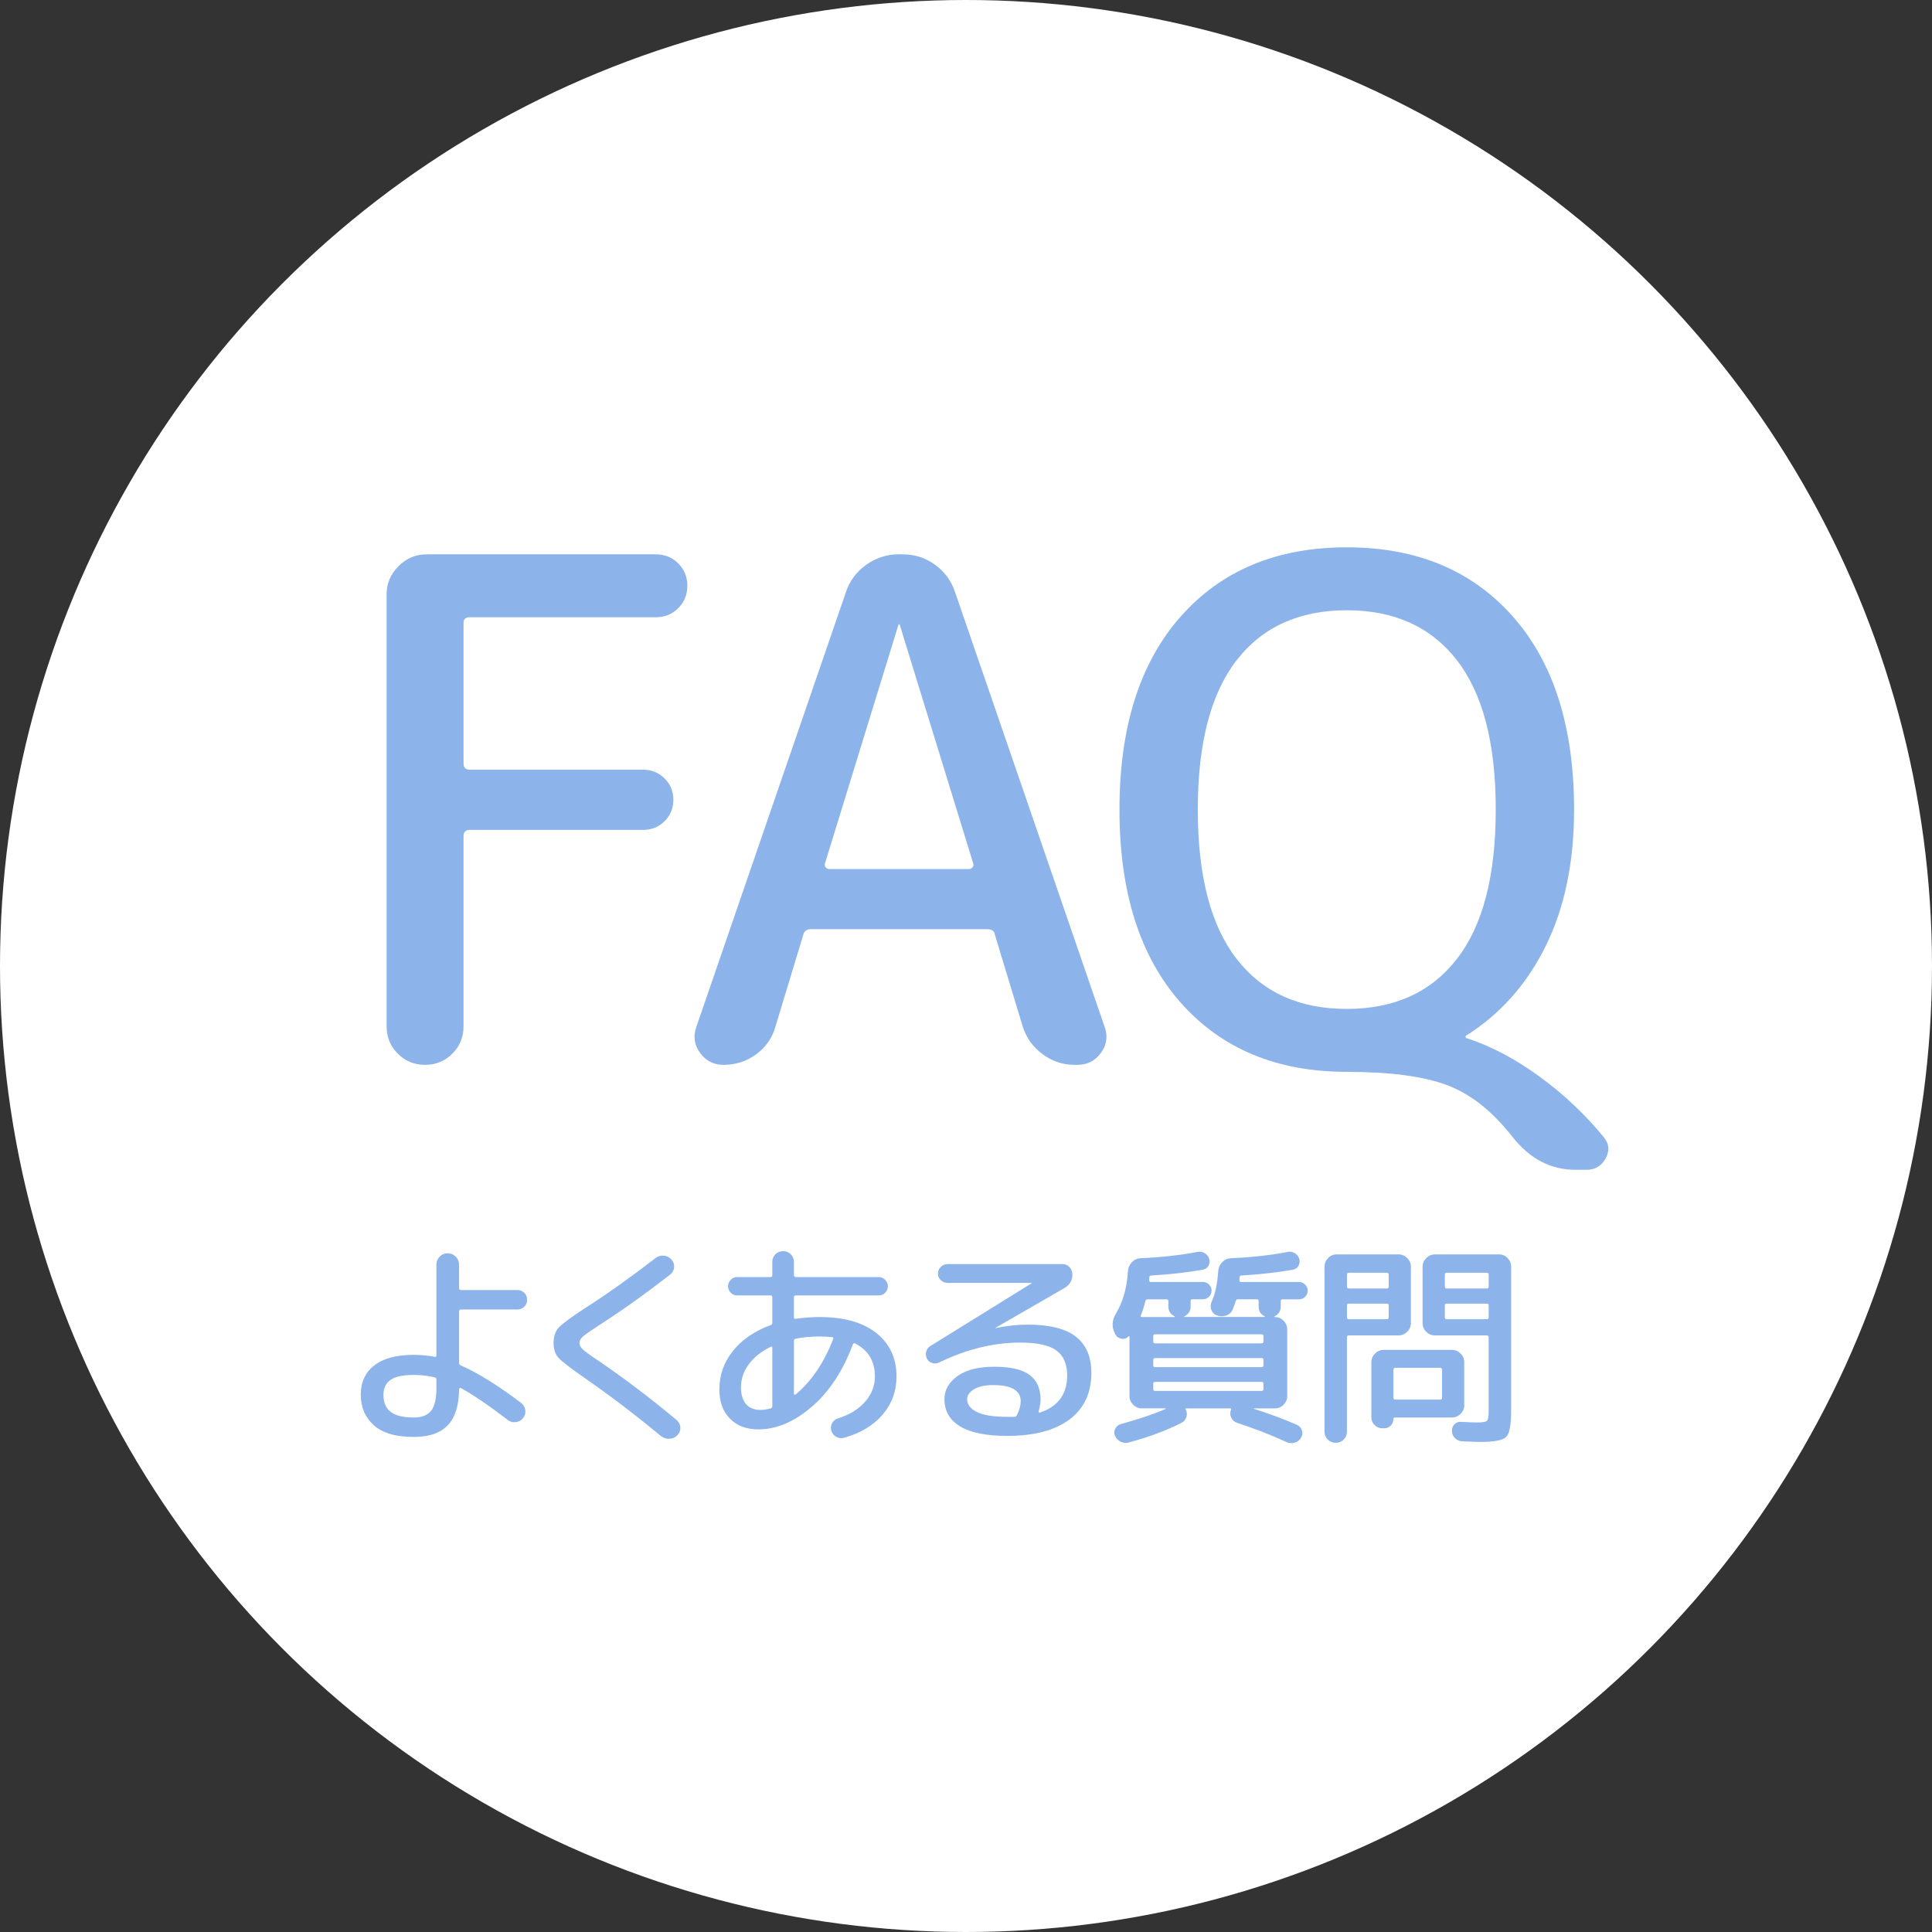
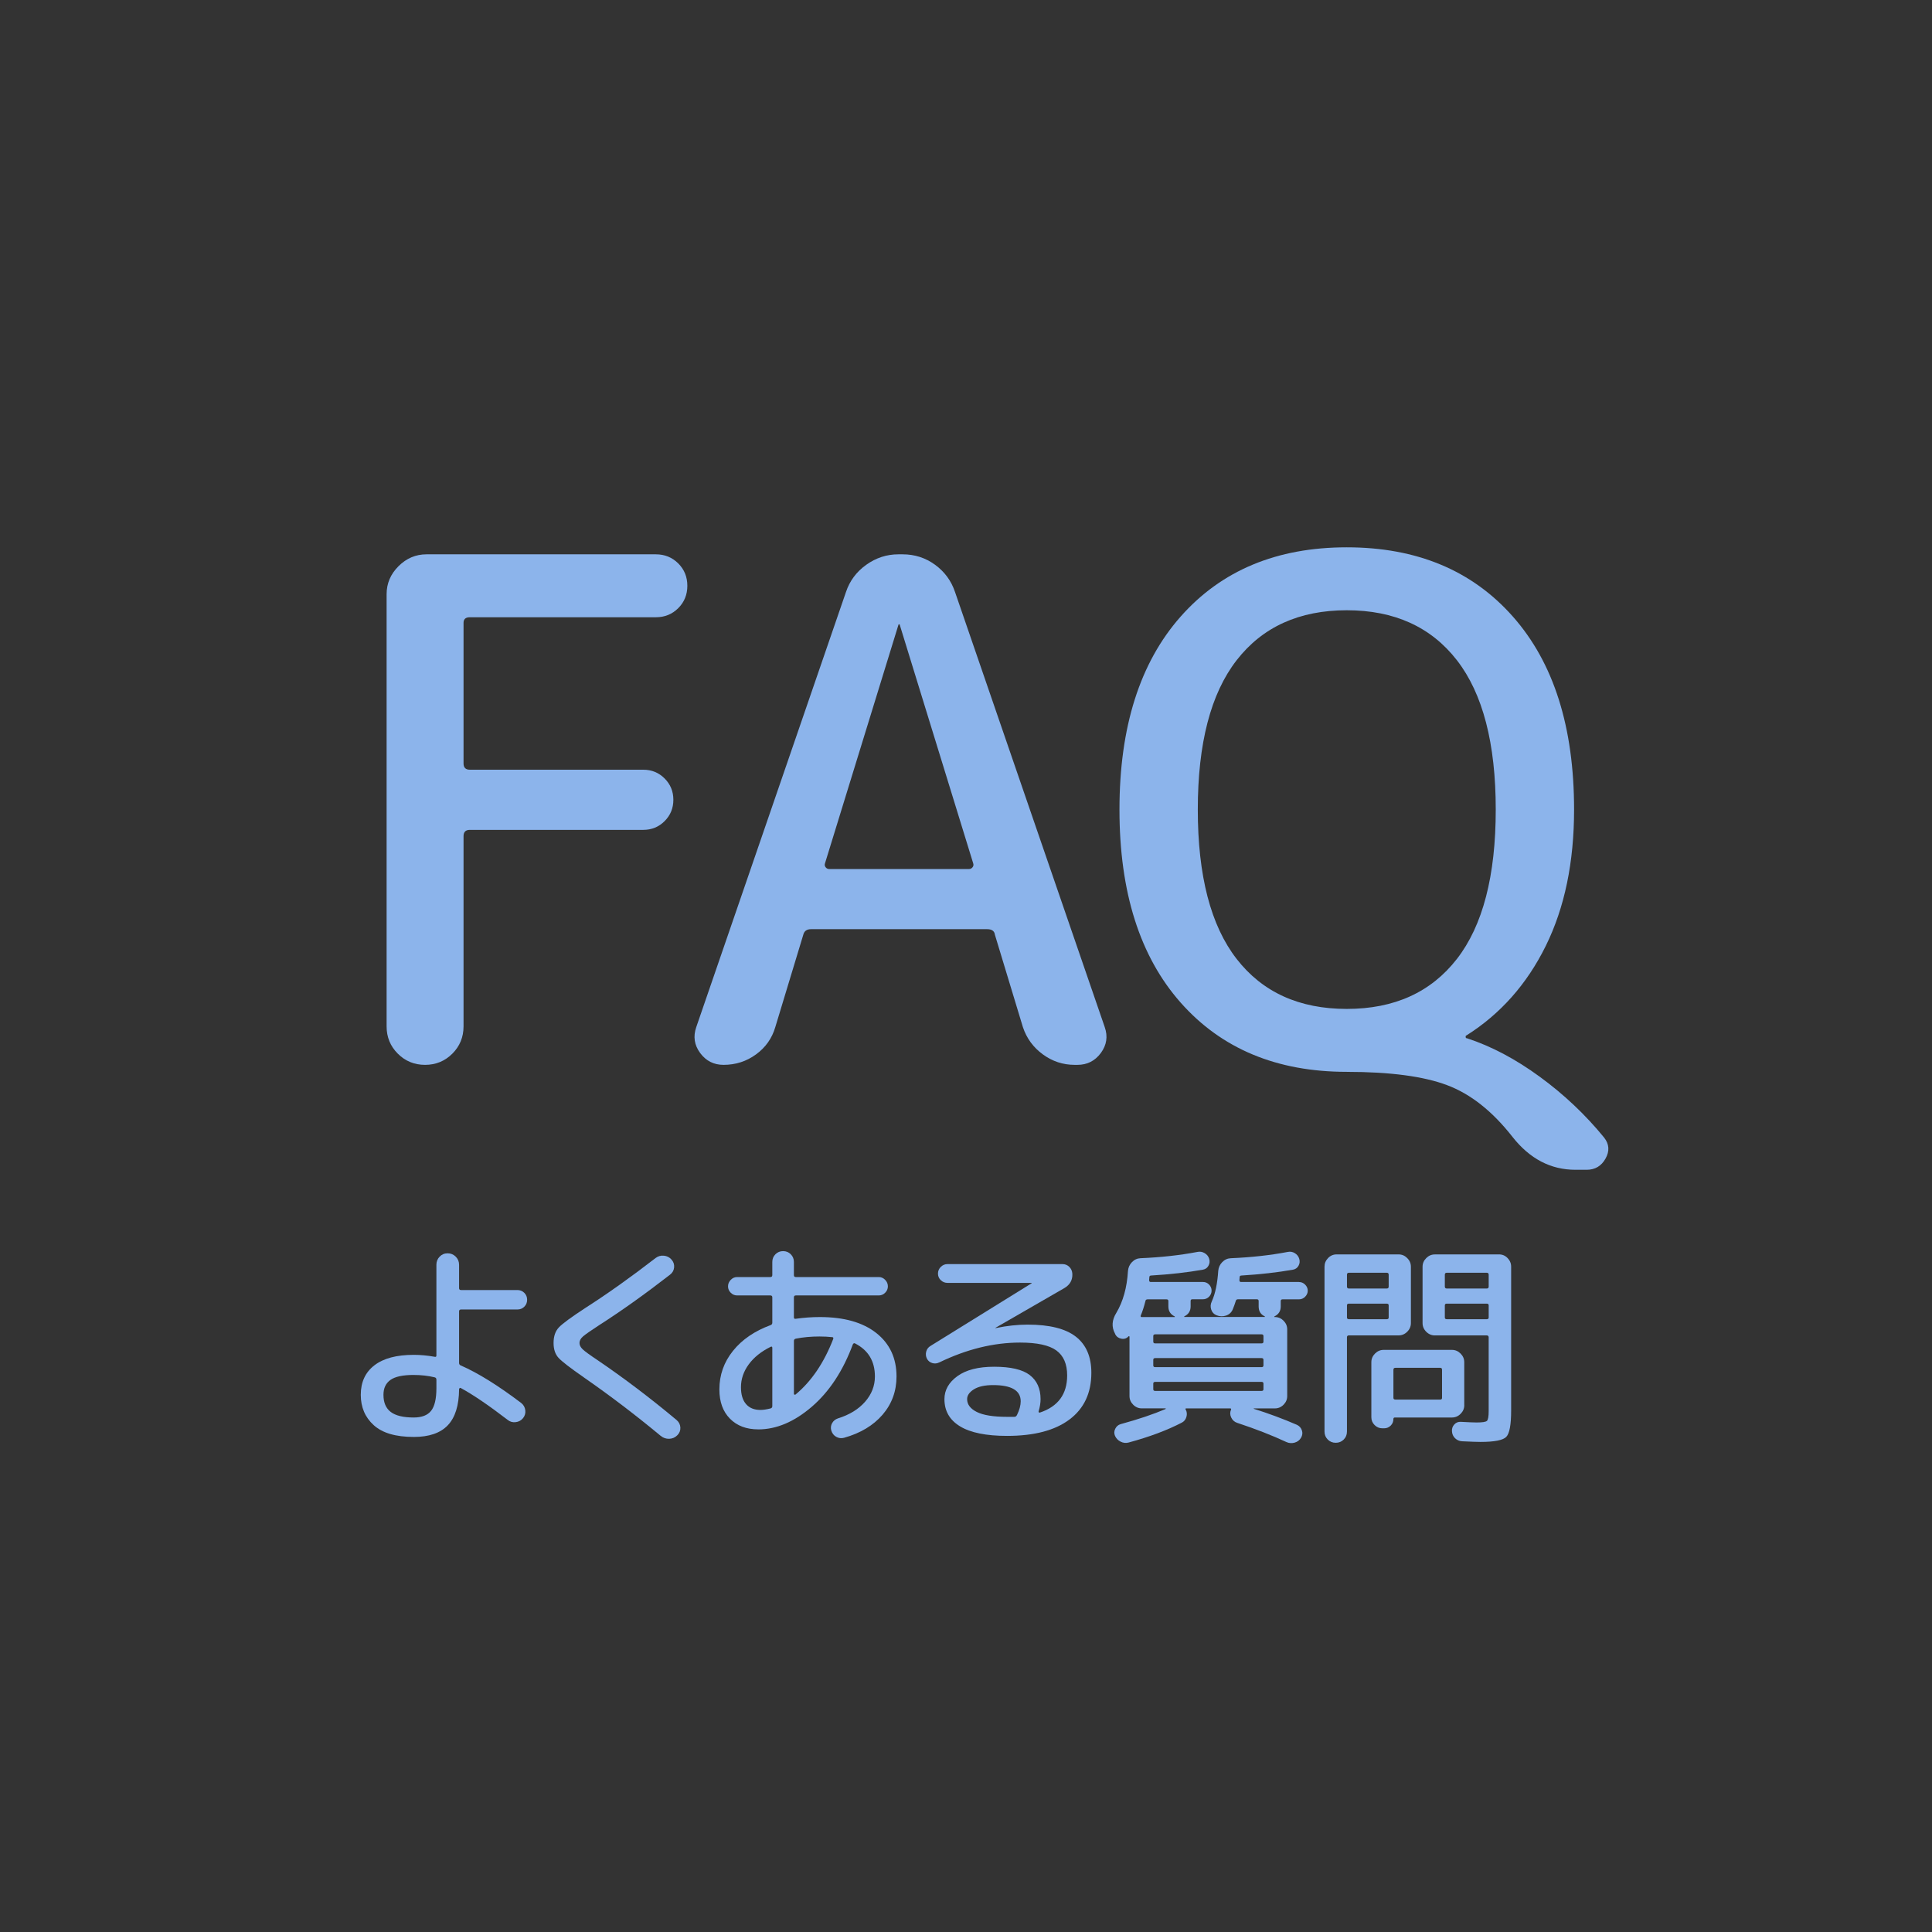
<svg xmlns="http://www.w3.org/2000/svg" id="_レイヤー_1" width="128.522" height="128.522" viewBox="0 0 128.522 128.522">
  <rect x="0" y="0" width="128.522" height="128.522" fill="#333333" stroke="none" />
  <defs>
    <style>.cls-1{fill:#8cb4eb;}.cls-2{fill:#fff;}</style>
  </defs>
-   <circle class="cls-2" cx="64.261" cy="64.261" r="64.261" />
  <path class="cls-1" d="M27.521,95.589c-1.198,0-2.084-.261-2.659-.783-.575-.521-.862-1.194-.862-2.019,0-.844.302-1.497.905-1.962s1.476-.697,2.616-.697c.45,0,.915.043,1.394.129.077.02.115-.009.115-.086v-6.036c0-.211.072-.391.215-.539s.321-.223.532-.223c.21,0,.39.074.539.223.148.148.223.328.223.539v1.553c0,.086.043.129.129.129h3.751c.182,0,.335.062.46.187.125.125.187.278.187.46,0,.183-.062.336-.187.46-.125.125-.278.187-.46.187h-3.751c-.086,0-.129.044-.129.13v3.421c0,.086.038.144.115.172,1.14.498,2.481,1.332,4.024,2.501.153.125.242.285.266.481.023.196-.027.371-.151.524s-.287.242-.488.266c-.201.024-.379-.026-.532-.15-1.274-.978-2.319-1.687-3.133-2.127-.019-.01-.041-.005-.064.014-.024.02-.036.044-.036.072-.01,1.083-.261,1.883-.754,2.4-.494.518-1.248.775-2.264.775ZM27.521,91.465c-.719,0-1.234.11-1.545.33-.312.221-.467.551-.467.992,0,.517.163.897.489,1.143.326.244.834.366,1.523.366.537,0,.922-.148,1.157-.445s.353-.796.353-1.495v-.575c0-.086-.039-.139-.115-.157-.431-.105-.896-.158-1.394-.158Z" />
  <path class="cls-1" d="M38.852,91.637c-.911-.632-1.476-1.068-1.696-1.308-.22-.239-.331-.57-.331-.991,0-.441.117-.786.353-1.035.234-.249.821-.681,1.76-1.294,1.466-.938,3.023-2.045,4.671-3.319.163-.125.347-.178.553-.158s.376.105.51.259.192.328.172.524c-.019.196-.11.357-.273.481-1.667,1.294-3.233,2.41-4.7,3.349-.575.374-.939.628-1.092.762-.153.135-.23.278-.23.432,0,.144.07.282.208.416.139.135.467.374.984.719,1.763,1.198,3.521,2.529,5.275,3.996.153.134.234.299.244.495.009.196-.058.367-.201.511-.153.153-.335.231-.546.237-.21.004-.397-.061-.56-.194-1.687-1.399-3.387-2.692-5.102-3.881Z" />
  <path class="cls-1" d="M50.442,95.086c-.786,0-1.414-.236-1.883-.711s-.704-1.123-.704-1.947c0-.958.302-1.813.905-2.565.604-.752,1.442-1.324,2.515-1.718.067-.028.101-.081.101-.158v-1.682c0-.086-.043-.129-.129-.129h-2.213c-.163,0-.305-.06-.424-.18s-.18-.261-.18-.424.06-.307.18-.432c.12-.124.261-.187.424-.187h2.213c.086,0,.129-.043.129-.13v-.876c0-.201.069-.371.208-.511.139-.139.309-.208.51-.208s.371.069.51.208c.139.14.208.31.208.511v.876c0,.087.043.13.129.13h5.519c.163,0,.304.062.424.187.12.125.18.269.18.432s-.06.304-.18.424c-.12.12-.261.18-.424.18h-5.519c-.086,0-.129.043-.129.129v1.322c0,.087.043.12.129.101.536-.076,1.068-.114,1.595-.114,1.609,0,2.862.354,3.758,1.063.896.709,1.344,1.672,1.344,2.889,0,.977-.309,1.825-.927,2.544-.618.718-1.473,1.23-2.565,1.537-.182.048-.354.026-.517-.064-.163-.091-.273-.232-.331-.424-.048-.173-.029-.336.057-.488.086-.153.216-.259.388-.316.767-.239,1.368-.608,1.804-1.106s.654-1.059.654-1.682c0-1.016-.44-1.749-1.322-2.199-.057-.028-.105-.01-.144.058-.652,1.763-1.562,3.147-2.73,4.153-1.169,1.006-2.357,1.509-3.564,1.509ZM51.261,89.596c-.623.308-1.107.695-1.452,1.165-.345.469-.518.977-.518,1.523,0,.488.113.862.338,1.12.225.259.544.389.956.389.182,0,.407-.033.676-.101.077-.02.115-.072.115-.158v-3.866c0-.086-.038-.11-.115-.072ZM54.538,88.907c-.584,0-1.116.048-1.595.144-.086.02-.129.067-.129.144v3.536c0,.02.012.033.036.043s.045.01.065,0c1.063-.882,1.902-2.117,2.515-3.708.019-.076-.005-.115-.072-.115-.258-.028-.532-.043-.819-.043Z" />
  <path class="cls-1" d="M62.483,90.631c-.153.077-.309.091-.467.043-.158-.048-.275-.144-.352-.287-.077-.153-.093-.312-.05-.475.043-.162.137-.287.28-.373l6.726-4.168.015-.015-.015-.015h-5.591c-.172,0-.321-.06-.445-.18-.125-.119-.187-.266-.187-.438,0-.172.062-.32.187-.445.125-.124.273-.187.445-.187h7.646c.182,0,.335.062.46.187.124.125.191.278.201.46.019.412-.158.729-.532.949l-4.584,2.644v.015h.028c.737-.153,1.442-.229,2.112-.229,1.457,0,2.527.268,3.213.805.685.536,1.027,1.336,1.027,2.4,0,1.341-.484,2.376-1.452,3.104-.968.729-2.352,1.093-4.153,1.093-1.389,0-2.431-.211-3.126-.633-.695-.421-1.042-1.024-1.042-1.811,0-.604.288-1.114.862-1.53.575-.417,1.389-.626,2.443-.626,1.102,0,1.893.185,2.372.554.479.369.718.903.718,1.603,0,.249-.043.518-.129.805-.01.029-.005.053.015.072.019.019.043.023.071.014,1.208-.402,1.812-1.226,1.812-2.472,0-.757-.24-1.31-.719-1.66-.479-.35-1.284-.524-2.415-.524-1.763,0-3.555.441-5.375,1.322ZM67.656,94.123c.163-.335.244-.637.244-.905,0-.719-.613-1.078-1.839-1.078-.546,0-.97.094-1.272.28-.302.188-.453.405-.453.654,0,.354.215.64.646.855.431.215,1.102.323,2.012.323h.489c.076,0,.134-.043.172-.13Z" />
  <path class="cls-1" d="M86.42,85.285c.153,0,.288.058.402.173s.173.249.173.402-.059.287-.173.402-.249.173-.402.173h-1.092c-.087,0-.13.038-.13.115v.358c0,.308-.139.527-.417.661-.009.01-.014.02-.014.029s.009.015.028.015h.015c.22,0,.412.081.575.244.162.163.244.354.244.574v4.441c0,.221-.082.412-.244.575-.163.163-.355.244-.575.244h-1.395c-.01,0-.014.005-.014.015,0,.009.004.014.014.014.978.307,1.931.661,2.86,1.063.162.077.273.199.33.367.058.167.039.332-.057.495-.097.163-.238.271-.424.323-.188.053-.367.041-.539-.035-.968-.451-2.061-.877-3.277-1.279-.182-.058-.316-.175-.402-.353-.086-.177-.091-.352-.015-.524.02-.058,0-.086-.057-.086h-2.918c-.058,0-.072.023-.043.071.086.153.103.319.05.496-.053.178-.155.305-.309.381-.978.508-2.156.948-3.535,1.322-.183.048-.359.029-.532-.058-.173-.086-.297-.216-.374-.388-.066-.153-.062-.31.015-.467.077-.158.196-.262.359-.31,1.188-.325,2.185-.661,2.989-1.006.01-.01.015-.02.015-.028,0-.01-.01-.015-.029-.015h-1.566c-.22,0-.412-.081-.574-.244-.163-.163-.245-.354-.245-.575v-3.938c0-.02-.007-.034-.021-.044-.014-.009-.031-.004-.05.015-.125.135-.28.185-.467.151-.188-.034-.324-.132-.41-.295l-.015-.043c-.239-.44-.211-.9.087-1.38.45-.757.709-1.687.775-2.788.02-.23.108-.427.267-.59.158-.162.347-.249.567-.258,1.36-.058,2.62-.196,3.78-.417.172-.038.335-.012.488.079s.254.218.302.381.031.315-.051.46c-.081.144-.203.229-.366.259-1.025.182-2.17.312-3.435.388-.086,0-.13.038-.13.115,0,.019-.002.05-.007.093s-.007.074-.007.094c0,.086.033.129.101.129h3.478c.163,0,.3.058.41.173.109.115.165.249.165.402s-.056.287-.165.402c-.11.115-.247.173-.41.173h-.704c-.077,0-.115.038-.115.115v.358c0,.308-.139.527-.416.661-.01.01-.015.02-.015.029s.009.015.028.015h5.317c.02,0,.029-.005.029-.015s-.005-.02-.015-.029c-.269-.124-.402-.345-.402-.661v-.358c0-.077-.043-.115-.129-.115h-1.236c-.086,0-.139.038-.158.115-.048.162-.115.35-.201.56-.086.202-.234.338-.445.41-.211.071-.422.064-.633-.021-.172-.067-.29-.191-.352-.374-.062-.182-.051-.364.036-.546.229-.498.373-1.179.431-2.041.02-.22.107-.412.266-.575.158-.162.348-.249.568-.258,1.36-.058,2.62-.196,3.779-.417.173-.038.333-.012.481.079s.246.218.295.381c.047.163.031.315-.051.46-.082.144-.203.229-.366.259-1.034.182-2.175.312-3.42.388-.087,0-.13.038-.13.115,0,.019-.002.05-.007.093s-.008.074-.008.094c0,.086.034.129.101.129h3.866ZM75.957,87.614h2.171c.019,0,.028-.005.028-.015s-.005-.02-.015-.029c-.277-.134-.417-.354-.417-.661v-.358c0-.077-.043-.115-.129-.115h-1.236c-.096,0-.148.033-.158.101-.096.383-.201.709-.315.978-.02.066.005.101.071.101ZM84.049,89.251v-.373c0-.077-.043-.115-.13-.115h-7.07c-.087,0-.13.038-.13.115v.373c0,.077.043.115.13.115h7.07c.087,0,.13-.038.13-.115ZM84.049,90.832v-.373c0-.077-.043-.115-.13-.115h-7.07c-.087,0-.13.038-.13.115v.373c0,.077.043.115.13.115h7.07c.087,0,.13-.038.13-.115ZM84.049,92.414v-.374c0-.076-.043-.114-.13-.114h-7.07c-.087,0-.13.038-.13.114v.374c0,.077.043.115.13.115h7.07c.087,0,.13-.038.13-.115Z" />
  <path class="cls-1" d="M89.389,95.762c-.145.144-.321.216-.532.216s-.388-.072-.531-.216c-.145-.144-.216-.321-.216-.531v-10.966c0-.221.079-.412.237-.575.157-.163.347-.244.567-.244h4.125c.22,0,.411.081.574.244s.244.354.244.575v3.751c0,.22-.081.412-.244.574-.163.163-.354.244-.574.244h-3.306c-.087,0-.13.044-.13.13v6.267c0,.21-.071.388-.215.531ZM89.604,84.796v.79c0,.087.043.13.13.13h2.515c.087,0,.13-.043.13-.13v-.79c0-.086-.043-.129-.13-.129h-2.515c-.087,0-.13.043-.13.129ZM89.604,86.837v.805c0,.077.043.115.13.115h2.515c.087,0,.13-.038.13-.115v-.805c0-.077-.043-.115-.13-.115h-2.515c-.087,0-.13.038-.13.115ZM97.408,93.477c0,.221-.082.412-.245.575s-.354.244-.574.244h-3.795c-.066,0-.101.033-.101.101,0,.173-.06.318-.18.438-.119.119-.266.18-.438.18h-.115c-.201,0-.374-.072-.518-.216s-.216-.316-.216-.518v-3.665c0-.22.082-.411.244-.574.163-.163.354-.244.575-.244h4.542c.22,0,.411.081.574.244s.245.354.245.574v2.86ZM95.928,92.989v-1.869c0-.086-.039-.129-.115-.129h-2.989c-.086,0-.13.043-.13.129v1.869c0,.076.044.114.13.114h2.989c.076,0,.115-.038.115-.114ZM99.722,83.446c.221,0,.409.081.567.244s.237.354.237.575v9.557c0,.949-.107,1.535-.323,1.761-.216.225-.788.338-1.718.338-.229,0-.637-.015-1.222-.043-.182-.01-.337-.077-.467-.201-.129-.125-.199-.283-.208-.475-.01-.173.043-.321.158-.445.114-.125.258-.182.431-.173.518.029.867.043,1.049.043.384,0,.613-.035.69-.107.076-.072.115-.29.115-.654v-4.9c0-.086-.044-.13-.13-.13h-3.449c-.221,0-.412-.081-.575-.244-.163-.162-.244-.354-.244-.574v-3.751c0-.221.081-.412.244-.575s.354-.244.575-.244h4.269ZM99.032,85.586v-.79c0-.086-.044-.129-.13-.129h-2.659c-.086,0-.129.043-.129.129v.79c0,.087.043.13.129.13h2.659c.086,0,.13-.043.13-.13ZM99.032,87.642v-.805c0-.077-.044-.115-.13-.115h-2.659c-.086,0-.129.038-.129.115v.805c0,.077.043.115.129.115h2.659c.086,0,.13-.038.13-.115Z" />
  <path class="cls-1" d="M30.091,70.093c-.497.496-1.102.744-1.814.744-.714,0-1.319-.248-1.814-.744-.497-.496-.745-1.101-.745-1.814v-28.753c0-.713.263-1.333.791-1.86.527-.527,1.147-.791,1.861-.791h15.26c.589,0,1.085.202,1.489.604.403.403.605.9.605,1.489s-.202,1.086-.605,1.488c-.403.403-.9.605-1.489.605h-12.375c-.279,0-.419.124-.419.372v9.352c0,.278.14.418.419.418h11.538c.558,0,1.031.194,1.419.582.388.388.582.86.582,1.419s-.194,1.031-.582,1.419c-.388.388-.861.582-1.419.582h-11.538c-.279,0-.419.139-.419.418v12.655c0,.714-.249,1.318-.744,1.814Z" />
  <path class="cls-1" d="M48.133,70.837c-.651,0-1.171-.263-1.559-.791-.388-.527-.473-1.101-.256-1.722l9.957-28.938c.248-.744.698-1.349,1.349-1.814.651-.465,1.364-.697,2.14-.697h.279c.806,0,1.527.232,2.163.697.635.466,1.078,1.07,1.326,1.814l9.957,28.938c.217.621.132,1.194-.256,1.722-.389.528-.907.791-1.559.791h-.187c-.775,0-1.481-.232-2.116-.698-.637-.465-1.078-1.069-1.326-1.814l-1.861-6.141c-.031-.248-.202-.372-.512-.372h-11.724c-.279,0-.45.124-.512.372l-1.861,6.141c-.217.745-.644,1.35-1.279,1.814-.636.466-1.357.698-2.164.698ZM59.764,41.574l-4.885,15.864c-.031.094-.016.179.046.256.062.078.14.116.233.116h9.305c.093,0,.17-.038.233-.116.062-.077.077-.162.046-.256l-4.885-15.864c0-.031-.016-.047-.046-.047-.031,0-.046.016-.046.047Z" />
  <path class="cls-1" d="M89.591,71.302c-4.652,0-8.336-1.535-11.05-4.605s-4.071-7.351-4.071-12.841,1.357-9.771,4.071-12.841,6.397-4.606,11.05-4.606,8.334,1.536,11.049,4.606,4.072,7.351,4.072,12.841c0,3.505-.629,6.529-1.885,9.072-1.256,2.544-3.018,4.529-5.281,5.955-.031,0-.047.031-.047.093,0,.062.031.094.094.094,1.613.527,3.225,1.38,4.838,2.559s3.041,2.527,4.281,4.048c.34.434.371.899.092,1.396-.277.496-.697.744-1.256.744h-.744c-1.645,0-3.039-.729-4.188-2.187-1.334-1.706-2.783-2.854-4.35-3.442-1.566-.59-3.791-.885-6.676-.885ZM96.919,43.922c-1.723-2.217-4.164-3.326-7.328-3.326s-5.606,1.109-7.328,3.326c-1.721,2.219-2.582,5.529-2.582,9.934s.861,7.716,2.582,9.933c1.722,2.218,4.164,3.327,7.328,3.327s5.605-1.109,7.328-3.327c1.721-2.217,2.582-5.528,2.582-9.933s-.861-7.715-2.582-9.934Z" />
</svg>